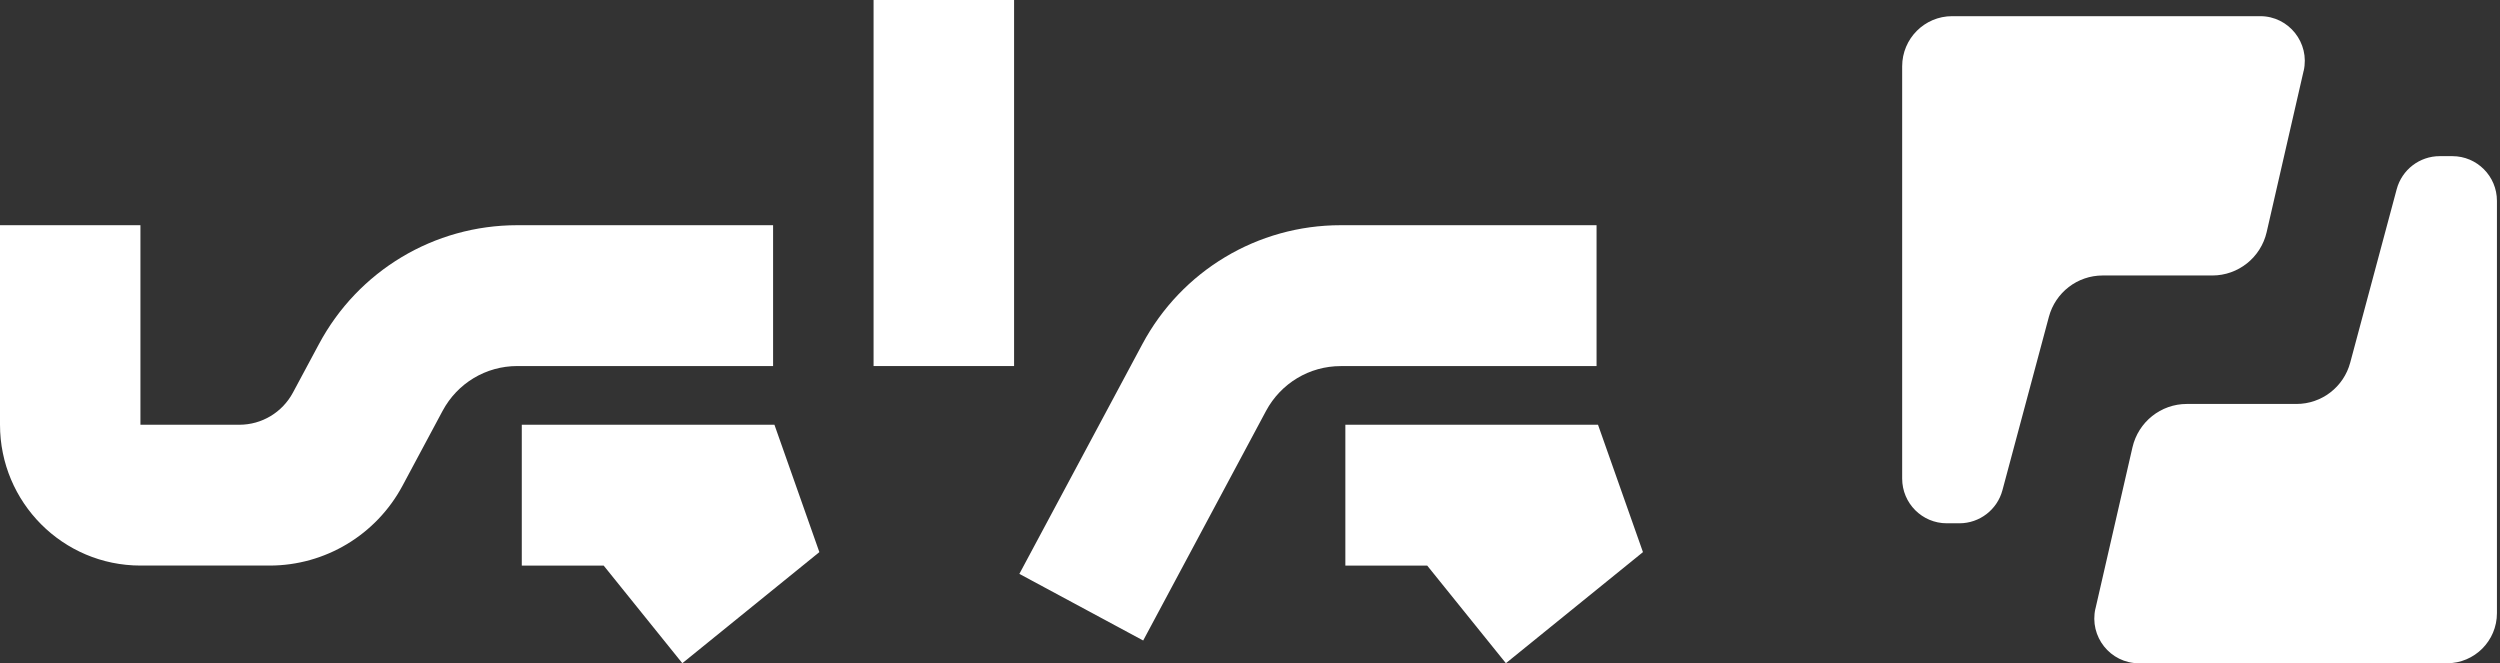
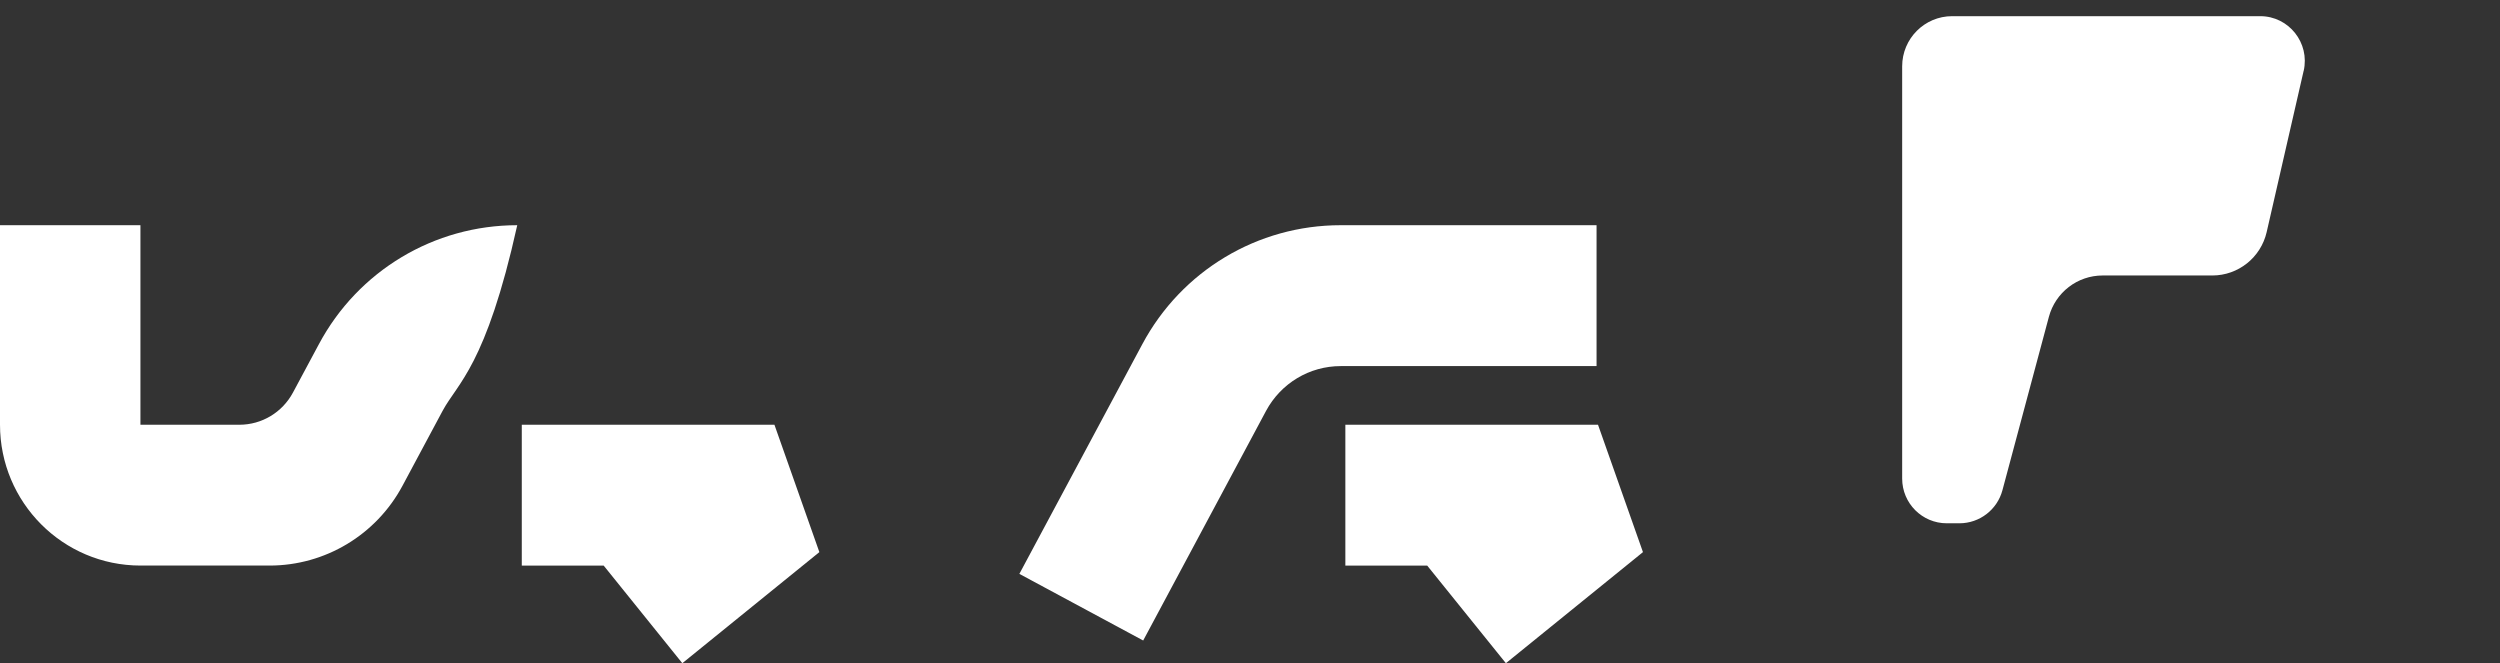
<svg xmlns="http://www.w3.org/2000/svg" width="98" height="26" viewBox="0 0 98 26" fill="none">
  <rect x="0" y="0" width="98" height="26" fill="#333333" stroke="none" />
  <path d="M90.302 2.78L88.853 9.1C88.623 10.094 87.741 10.799 86.724 10.799H82.423C81.435 10.799 80.572 11.465 80.316 12.421L78.496 19.215C78.292 19.98 77.6 20.513 76.809 20.513H76.313C75.349 20.513 74.565 19.73 74.565 18.761V2.599C74.565 1.513 75.444 0.634 76.524 0.634H88.601C89.724 0.634 90.554 1.684 90.304 2.78H90.302Z" fill="white" />
-   <path d="M82.143 23.854L83.593 17.534C83.823 16.54 84.705 15.835 85.722 15.835H90.023C91.01 15.835 91.874 15.169 92.129 14.213L93.95 7.419C94.154 6.654 94.846 6.121 95.637 6.121H96.133C97.097 6.121 97.88 6.905 97.88 7.873V24.036C97.88 25.121 97.002 26 95.921 26H83.845C82.722 26 81.891 24.951 82.141 23.854H82.143Z" fill="white" />
  <path d="M62.585 8.828V14.351H52.556C51.333 14.351 50.212 15.022 49.629 16.107L44.813 25.108L39.959 22.496L44.777 13.496C46.315 10.615 49.296 8.828 52.553 8.828H62.582H62.585Z" fill="white" />
-   <path d="M39.752 0H34.244V14.349H39.752V0Z" fill="white" />
  <path d="M64.404 21.643L59.031 25.998L55.946 22.171H52.738V16.65H62.642L64.404 21.643Z" fill="white" />
-   <path d="M30.305 8.828V14.349H20.276C19.051 14.349 17.932 15.019 17.35 16.105L15.776 19.045C14.745 20.968 12.745 22.17 10.57 22.17H5.507C2.466 22.17 0 19.697 0 16.647V8.828H5.505V16.65H9.384C10.261 16.65 11.067 16.167 11.483 15.39L12.5 13.493C14.038 10.613 17.019 8.828 20.276 8.828H30.305Z" fill="white" />
+   <path d="M30.305 8.828H20.276C19.051 14.349 17.932 15.019 17.35 16.105L15.776 19.045C14.745 20.968 12.745 22.17 10.57 22.17H5.507C2.466 22.17 0 19.697 0 16.647V8.828H5.505V16.65H9.384C10.261 16.65 11.067 16.167 11.483 15.39L12.5 13.493C14.038 10.613 17.019 8.828 20.276 8.828H30.305Z" fill="white" />
  <path d="M32.119 21.643L26.747 25.998L23.664 22.171H20.454V16.65H30.358L32.119 21.643Z" fill="white" />
</svg>